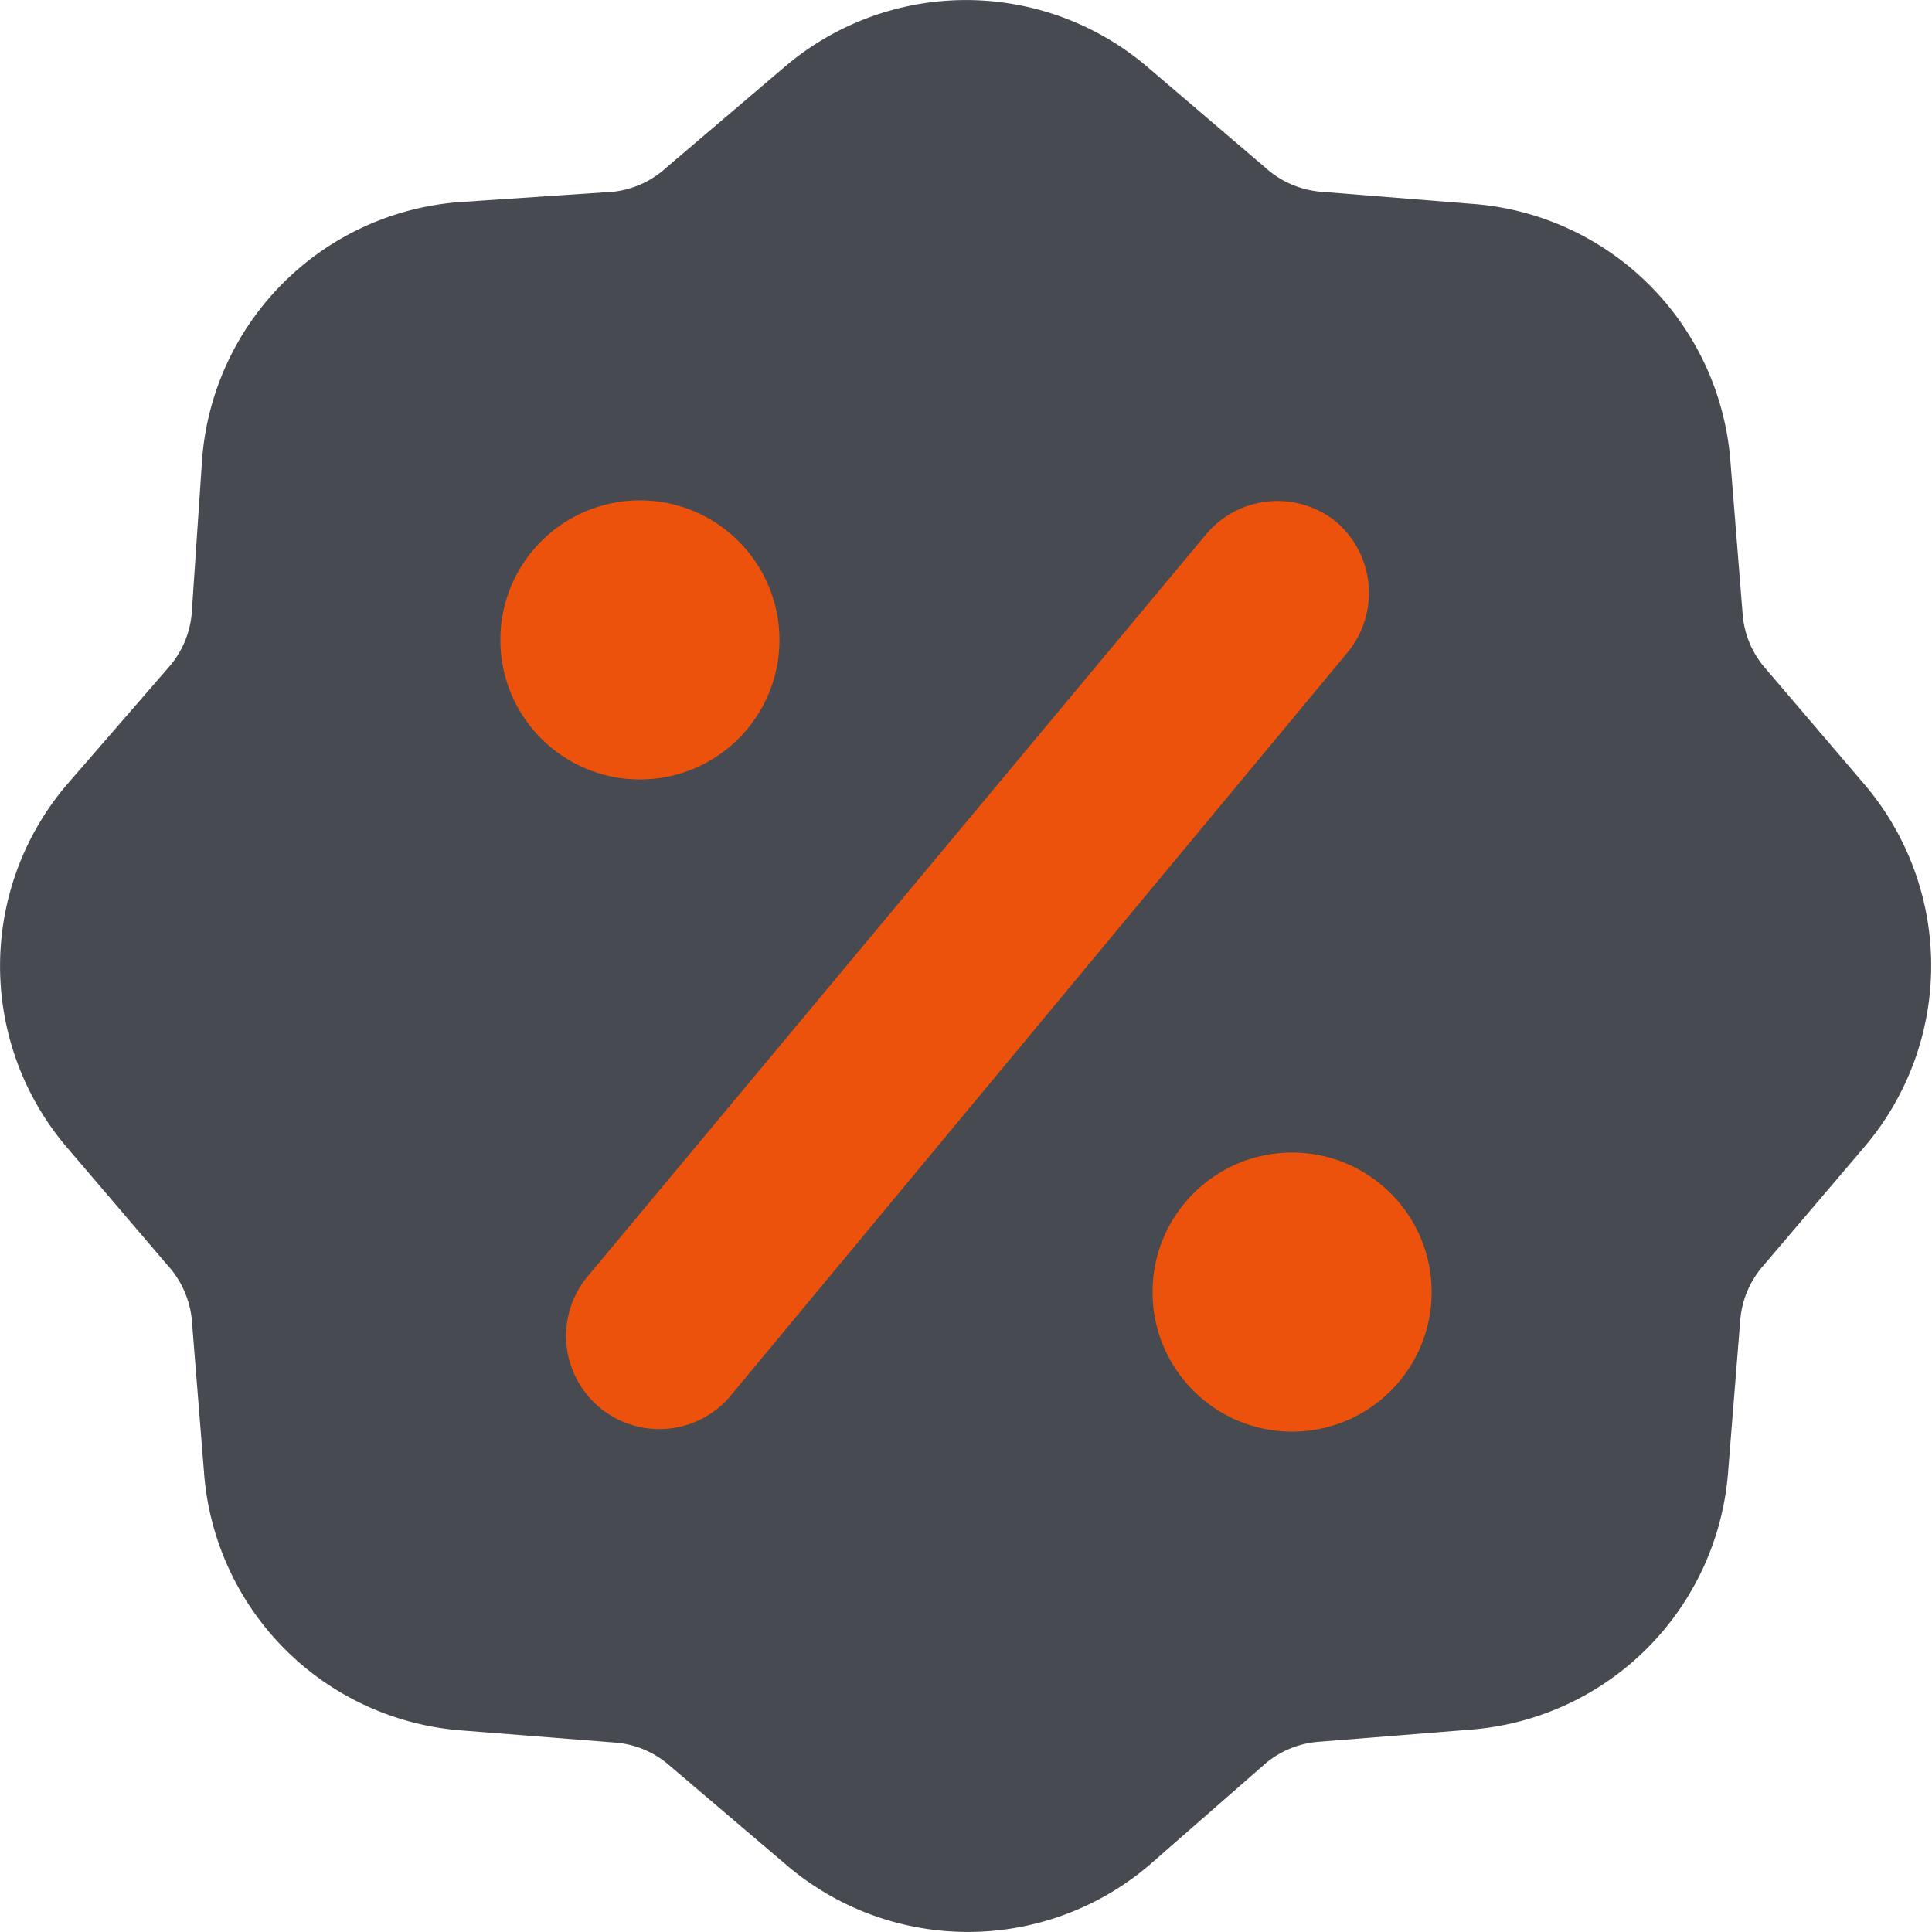
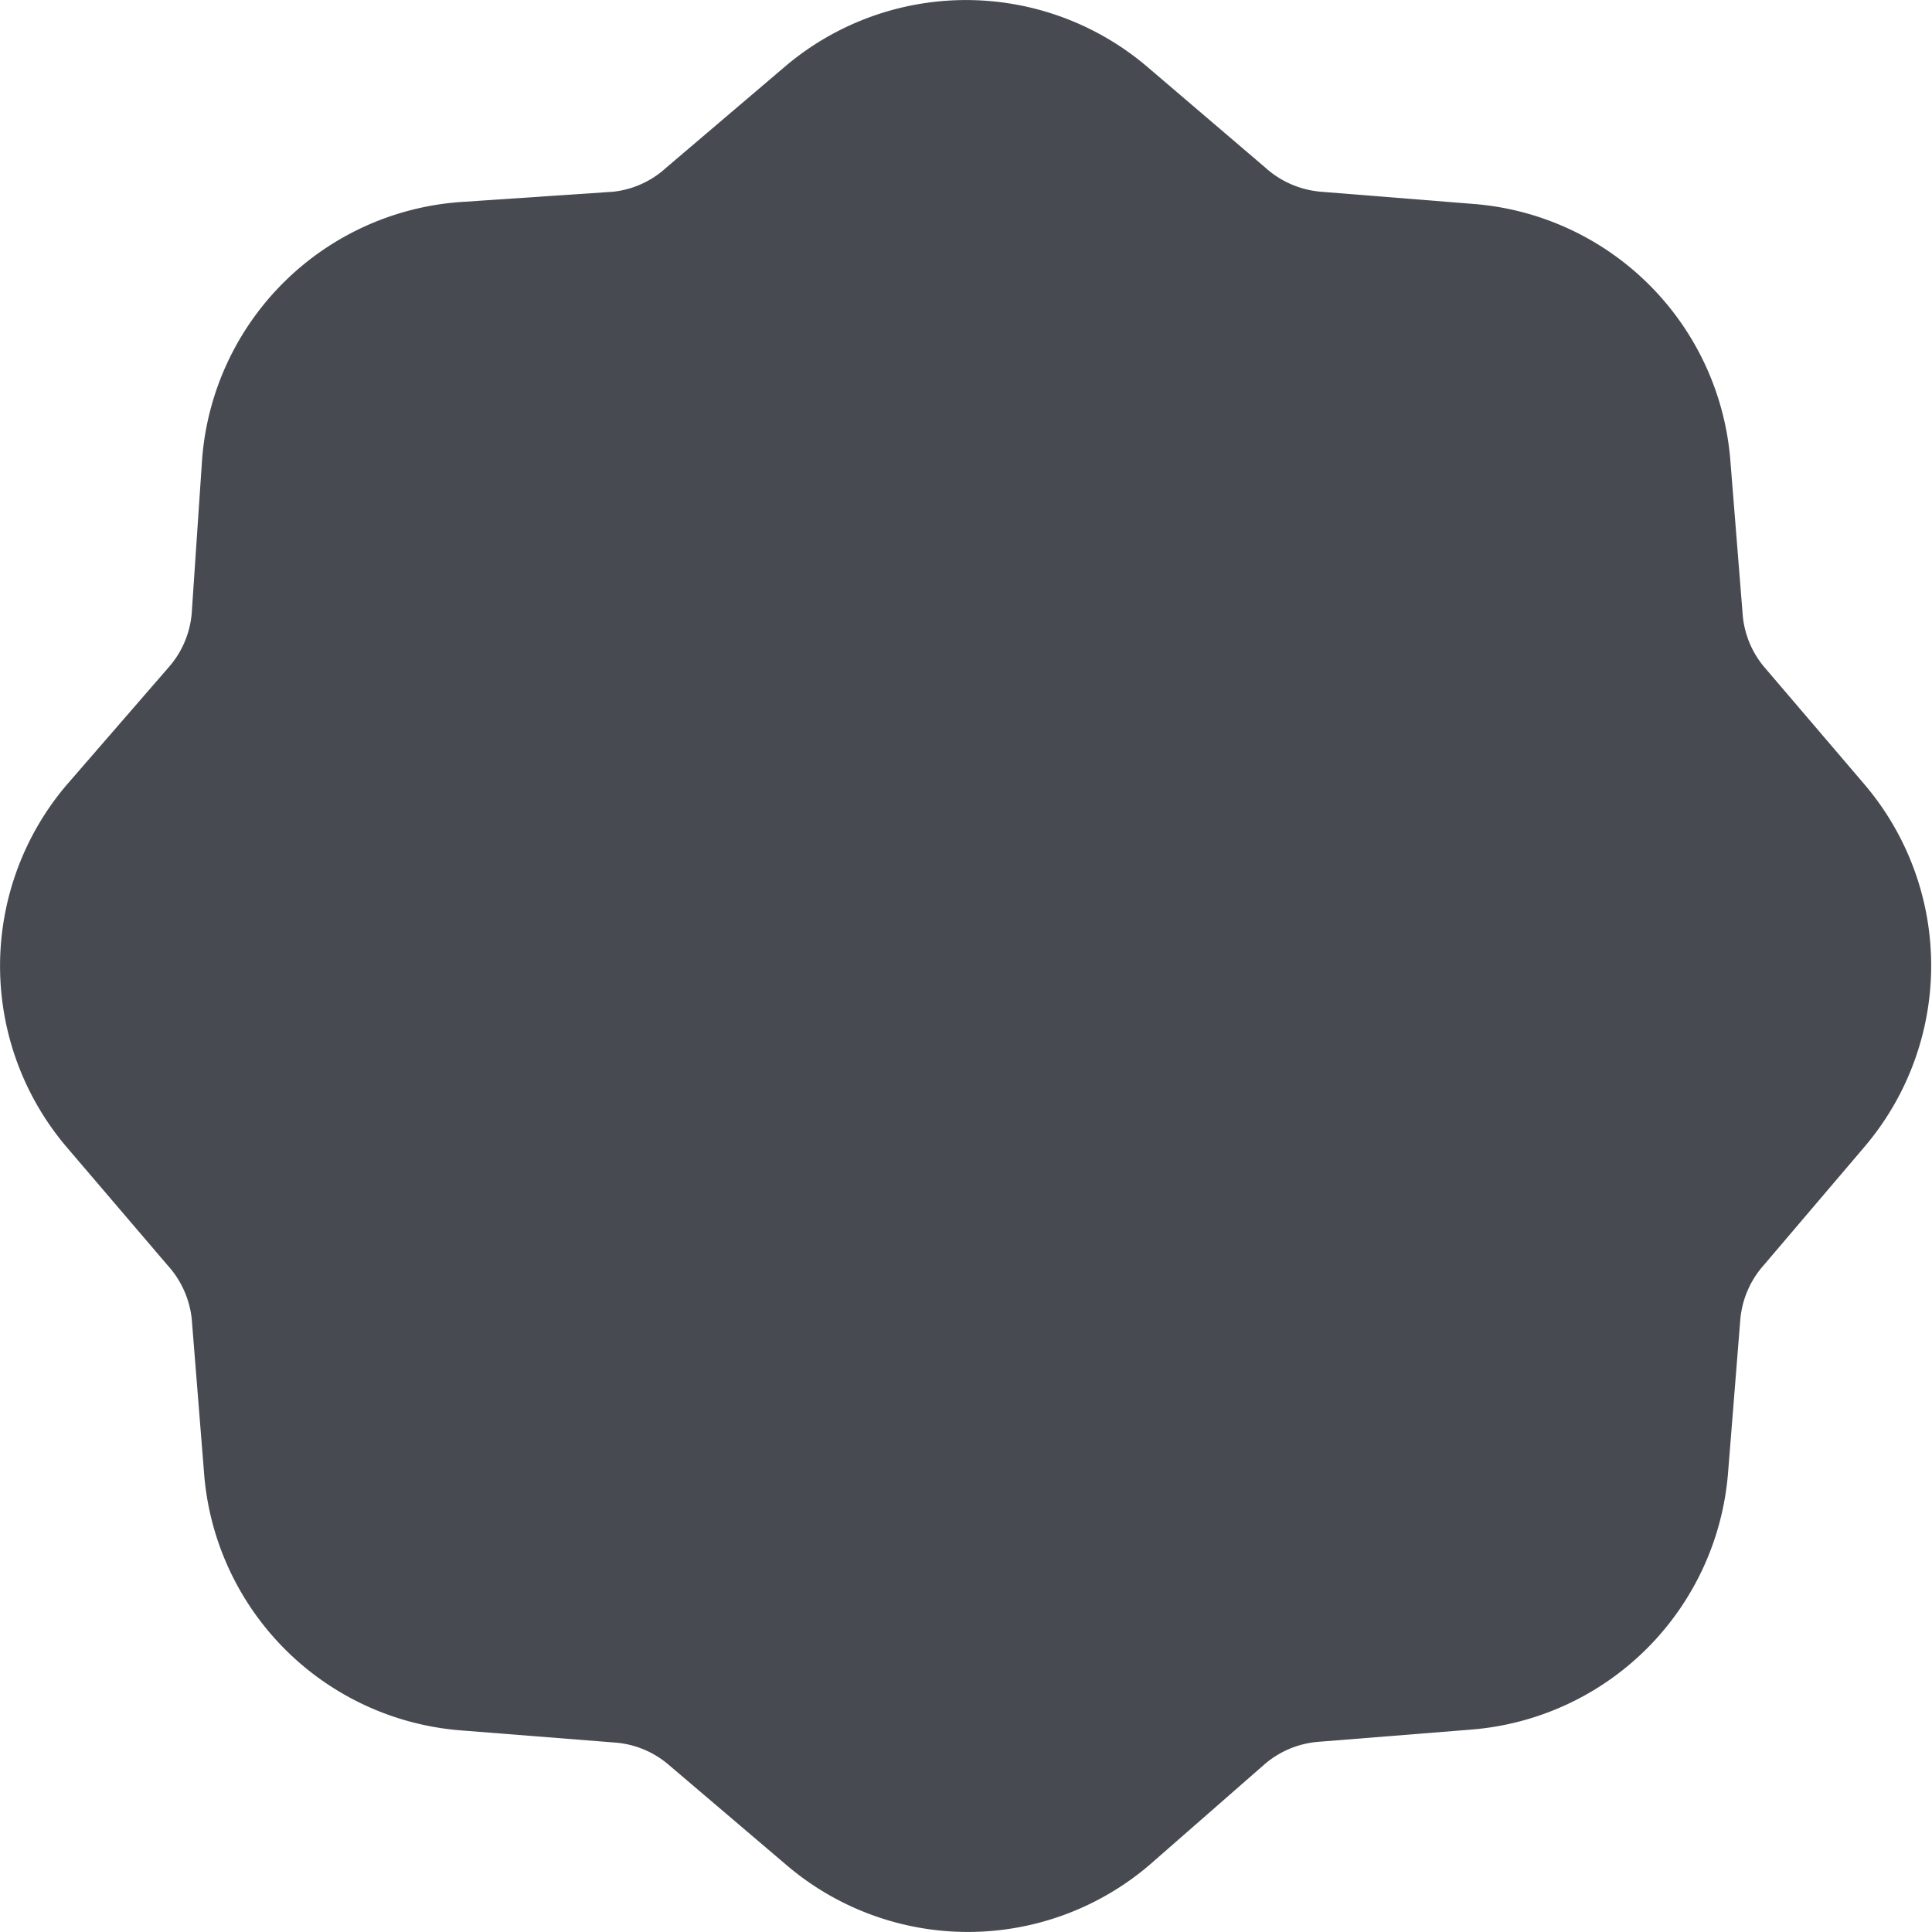
<svg xmlns="http://www.w3.org/2000/svg" viewBox="0 0 50.39 50.39" style="fill:#474a51">
  <defs>
    <style>.cls-1,.cls-2{fill:#EC520B;}.cls-2{fill-rule:evenodd;}</style>
  </defs>
  <g id="Слой_2" data-name="Слой 2">
    <g id="Layer_1" data-name="Layer 1">
      <path d="M29.92,1.74a7.29,7.29,0,0,0-9.45,0L17.38,4.37A2.44,2.44,0,0,1,16,5L12,5.27A7.28,7.28,0,0,0,5.27,12L5,16a2.44,2.44,0,0,1-.58,1.38L1.74,20.47a7.29,7.29,0,0,0,0,9.45L4.37,33A2.47,2.47,0,0,1,5,34.39l.32,4A7.29,7.29,0,0,0,12,45.13l4.05.32a2.43,2.43,0,0,1,1.38.57l3.09,2.63a7.29,7.29,0,0,0,9.45,0L33,46a2.45,2.45,0,0,1,1.38-.57l4-.32a7.3,7.3,0,0,0,6.69-6.69l.32-4A2.45,2.45,0,0,1,46,33l2.63-3.09a7.29,7.29,0,0,0,0-9.45L46,17.38A2.43,2.43,0,0,1,45.45,16L45.13,12a7.29,7.29,0,0,0-6.69-6.68l-4-.32A2.47,2.47,0,0,1,33,4.37Z" />
-       <circle class="cls-1" cx="16.69" cy="16.69" r="3.64" />
-       <circle class="cls-1" cx="33.7" cy="33.7" r="3.64" />
-       <path class="cls-2" d="M34.85,13.61A2.44,2.44,0,0,1,35.16,17L19,36.47a2.43,2.43,0,0,1-3.73-3.11l16.2-19.44A2.43,2.43,0,0,1,34.85,13.61Z" />
    </g>
  </g>
</svg>